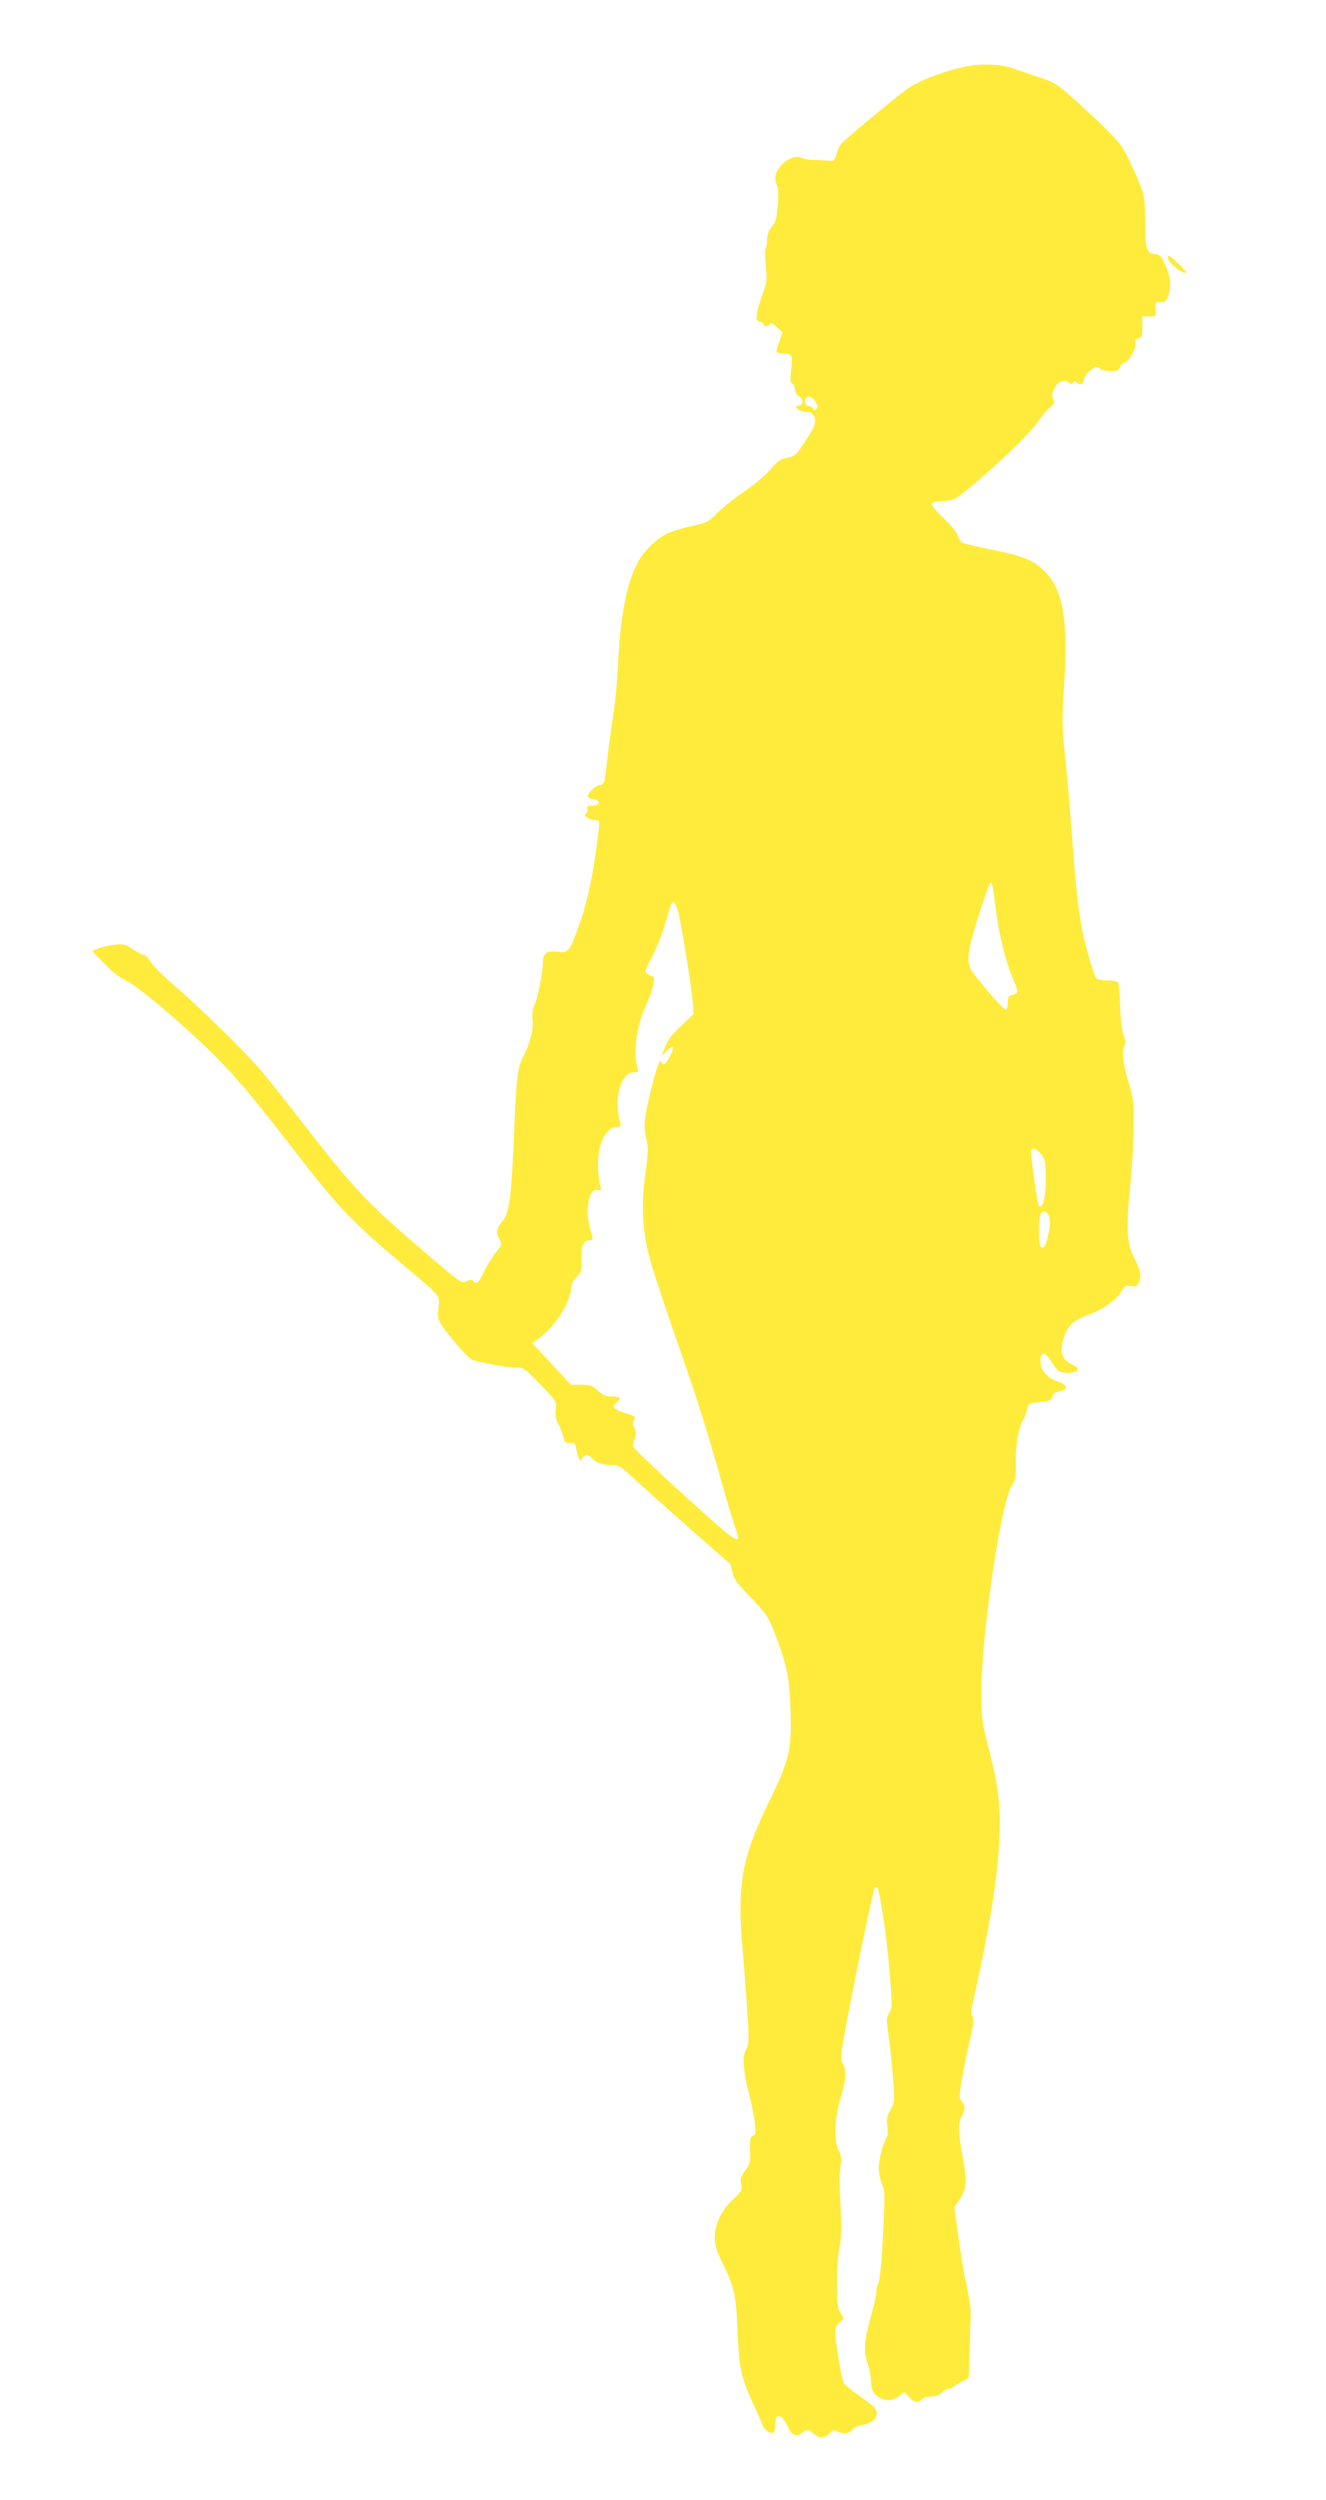
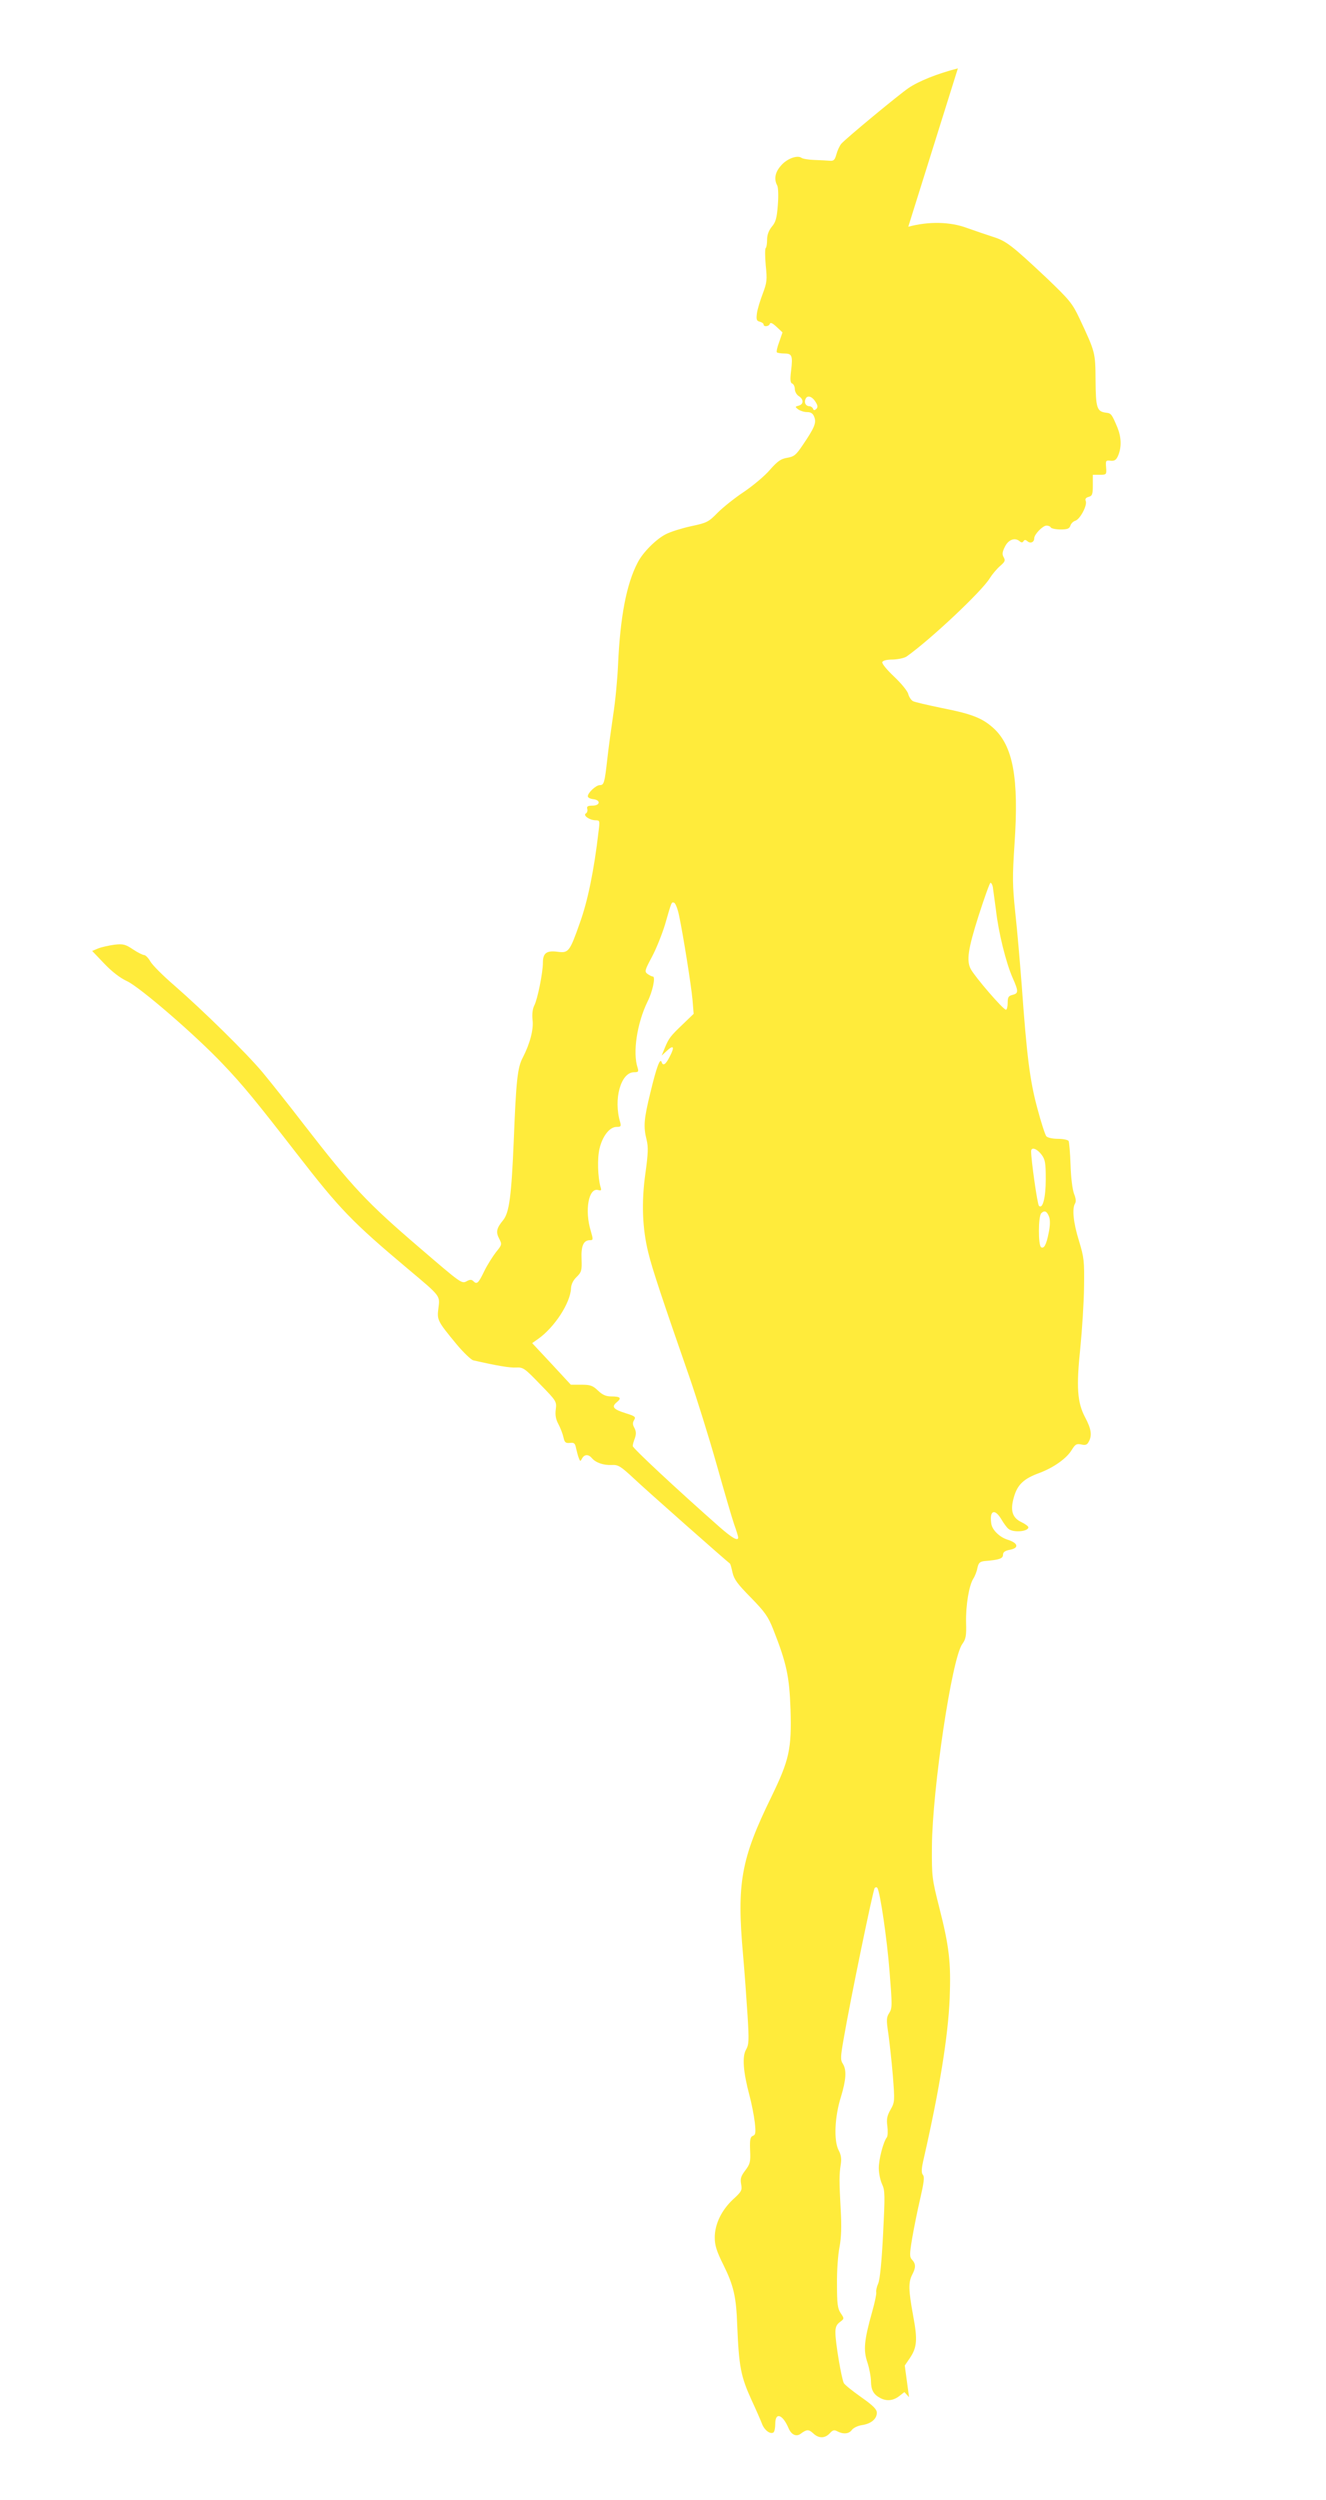
<svg xmlns="http://www.w3.org/2000/svg" version="1.0" width="679pt" height="1280pt" viewBox="0 0 679 1280" preserveAspectRatio="xMidYMid meet">
  <g transform="translate(0,1280) scale(0.1,-0.1)" fill="#ffeb3b" stroke="none">
-     <path d="M4905 12450 c-105 -27 -200 -65 -253 -101 -51 -35 -317 -255 -344 -285 -9 -11 -20 -35 -25 -54 -8 -29 -14 -35 -34 -33 -13 1 -49 3 -79 4 -30 1 -60 6 -66 11 -21 15 -74 -4 -104 -39 -31 -34 -38 -70 -20 -103 5 -10 7 -52 3 -100 -5 -67 -11 -88 -31 -111 -16 -20 -24 -42 -24 -67 0 -20 -3 -39 -7 -42 -4 -3 -4 -42 0 -88 8 -75 6 -89 -15 -145 -13 -34 -27 -79 -30 -101 -4 -32 -2 -39 14 -43 11 -3 20 -9 20 -14 0 -14 28 -11 32 3 3 9 15 3 35 -16 l30 -28 -17 -49 c-10 -26 -15 -50 -12 -53 3 -3 20 -6 38 -6 40 0 44 -11 35 -88 -6 -47 -4 -63 6 -66 7 -3 13 -16 13 -28 0 -13 9 -29 20 -36 26 -16 26 -42 0 -49 -19 -5 -20 -6 -3 -19 10 -7 30 -14 46 -14 20 0 30 -7 37 -26 11 -29 1 -54 -61 -145 -33 -49 -43 -57 -78 -63 -32 -5 -49 -17 -88 -61 -26 -31 -86 -81 -133 -113 -47 -31 -107 -79 -135 -107 -47 -48 -55 -52 -135 -69 -46 -10 -105 -28 -130 -41 -50 -25 -119 -94 -145 -146 -57 -109 -89 -277 -100 -519 -3 -74 -14 -191 -25 -260 -10 -69 -24 -170 -30 -225 -14 -124 -17 -135 -39 -135 -19 0 -61 -39 -61 -57 0 -7 12 -13 28 -15 39 -4 36 -33 -4 -33 -24 0 -30 -4 -27 -16 3 -9 0 -20 -7 -24 -16 -10 18 -34 49 -35 23 0 23 -2 16 -57 -23 -200 -56 -359 -96 -469 -52 -148 -58 -155 -115 -147 -55 7 -74 -7 -74 -56 0 -51 -27 -186 -44 -219 -9 -18 -12 -44 -9 -74 6 -49 -13 -121 -50 -193 -27 -51 -34 -115 -46 -420 -12 -289 -23 -374 -55 -413 -33 -40 -38 -60 -20 -94 15 -29 15 -31 -16 -69 -17 -22 -45 -66 -61 -99 -30 -62 -37 -68 -56 -49 -8 8 -17 8 -33 -1 -26 -14 -28 -12 -240 170 -273 234 -344 310 -596 635 -76 99 -171 218 -210 265 -83 99 -304 316 -451 444 -57 49 -112 104 -123 123 -10 18 -25 33 -32 33 -7 0 -33 13 -57 29 -39 26 -50 29 -95 24 -28 -4 -65 -12 -83 -19 l-31 -13 62 -65 c40 -42 82 -74 117 -90 66 -31 350 -276 490 -424 104 -109 170 -190 381 -462 218 -281 280 -346 568 -588 168 -141 163 -135 155 -200 -8 -61 -5 -66 93 -185 35 -42 74 -79 85 -82 122 -28 188 -39 220 -37 36 2 44 -4 123 -86 83 -85 85 -88 80 -128 -4 -28 0 -51 13 -75 10 -19 22 -49 26 -67 6 -28 11 -32 33 -30 22 3 27 -2 32 -28 4 -18 10 -40 14 -50 7 -18 8 -18 17 -1 12 21 32 22 50 1 19 -23 59 -37 101 -35 34 2 46 -6 117 -72 60 -57 471 -420 489 -433 2 -1 8 -22 13 -46 8 -35 26 -59 94 -128 72 -74 88 -96 115 -164 68 -173 82 -239 88 -408 6 -204 -6 -258 -98 -448 -156 -319 -178 -442 -145 -810 8 -91 18 -230 23 -310 8 -129 7 -148 -8 -175 -20 -35 -15 -111 18 -235 11 -41 23 -103 27 -137 6 -54 4 -64 -10 -69 -13 -5 -16 -19 -14 -73 3 -60 0 -71 -24 -103 -23 -30 -27 -43 -22 -71 6 -31 3 -38 -41 -78 -59 -55 -94 -127 -94 -195 0 -40 9 -70 44 -140 53 -107 66 -164 71 -309 9 -214 18 -262 74 -385 22 -47 45 -100 52 -118 12 -34 42 -57 59 -47 6 3 10 24 10 46 0 60 38 47 68 -24 14 -33 39 -45 61 -29 32 24 42 24 65 3 28 -27 60 -27 85 0 15 17 23 19 39 10 31 -16 59 -13 74 7 7 10 30 22 52 25 47 7 76 32 76 63 0 18 -19 37 -80 80 -44 31 -84 63 -89 72 -12 23 -43 207 -43 256 -1 29 5 43 22 56 24 18 24 18 5 46 -16 24 -19 48 -19 149 -1 66 5 151 13 190 9 49 11 105 6 190 -8 148 -8 179 0 231 5 30 2 51 -11 75 -25 49 -20 171 12 272 27 89 30 138 10 170 -13 19 -12 36 4 127 35 204 151 765 159 773 5 5 11 5 14 0 14 -23 49 -259 62 -426 14 -174 14 -189 -1 -213 -15 -23 -16 -35 -5 -107 6 -45 17 -142 23 -215 10 -131 10 -135 -12 -174 -18 -32 -21 -49 -16 -85 3 -25 2 -51 -3 -57 -18 -23 -41 -112 -41 -157 0 -27 8 -64 17 -83 15 -32 15 -56 5 -255 -7 -139 -16 -232 -25 -253 -8 -18 -12 -38 -10 -45 2 -6 -7 -51 -21 -100 -41 -146 -46 -196 -24 -260 10 -31 18 -75 18 -97 1 -44 13 -66 47 -84 33 -18 67 -14 97 9 l27 21 24 -26 c27 -29 47 -33 65 -11 7 8 29 15 50 15 24 0 43 7 55 20 10 11 26 20 36 20 10 0 21 5 24 10 4 6 22 17 41 25 19 8 34 20 35 27 0 7 2 81 5 163 2 83 5 157 5 165 1 20 -17 125 -29 175 -6 22 -20 113 -33 202 l-22 162 26 38 c37 55 40 94 17 217 -24 131 -25 171 -5 210 19 36 19 55 0 76 -14 15 -14 27 0 111 9 52 27 143 41 202 19 83 23 112 14 122 -9 11 -8 32 5 87 81 357 124 623 132 818 7 183 -2 263 -54 467 -36 142 -38 155 -37 308 2 292 102 967 156 1039 18 25 21 42 19 109 -2 89 15 190 37 225 8 12 18 37 21 55 6 26 12 32 36 35 76 6 95 13 95 32 0 14 10 21 36 26 48 9 42 35 -14 52 -40 13 -78 50 -82 82 -10 67 17 79 51 23 12 -21 29 -44 37 -50 25 -21 102 -14 102 8 0 5 -16 17 -35 26 -48 23 -59 60 -39 129 18 63 50 94 130 123 75 28 141 76 166 118 18 29 24 33 49 28 21 -5 30 -2 38 14 18 32 13 66 -18 124 -41 77 -46 156 -25 357 9 91 18 230 19 310 2 135 0 152 -26 238 -29 93 -36 165 -20 191 6 10 4 27 -5 49 -8 21 -16 80 -18 147 -2 62 -7 118 -10 124 -4 6 -29 11 -55 11 -28 0 -53 6 -59 13 -6 7 -27 71 -46 143 -38 140 -54 265 -80 629 -9 116 -23 283 -33 372 -15 144 -15 183 -4 352 23 338 -7 503 -109 595 -57 51 -111 72 -264 102 -72 15 -138 30 -147 35 -9 5 -20 21 -24 36 -3 15 -36 55 -72 89 -36 34 -64 67 -61 75 3 8 23 13 54 13 28 1 60 8 71 16 124 88 386 335 425 400 12 19 35 47 52 62 26 22 29 29 20 45 -9 15 -8 27 5 53 17 37 51 51 76 30 9 -8 15 -8 20 0 5 8 11 8 20 0 16 -14 35 -5 35 15 0 20 44 65 63 65 9 0 19 -4 22 -10 3 -5 26 -10 50 -10 34 0 45 4 50 19 3 11 15 23 26 26 24 8 61 78 53 100 -5 11 0 18 15 22 18 5 21 13 21 59 l0 54 35 0 c35 0 36 1 33 38 -3 35 -1 37 23 34 21 -2 29 4 39 27 18 44 16 93 -4 143 -29 69 -32 73 -59 76 -46 6 -52 24 -53 166 -1 143 -1 143 -82 316 -37 78 -50 94 -168 207 -180 169 -207 190 -277 212 -34 11 -93 31 -132 45 -86 32 -196 34 -300 6z m-730 -1706 c13 -20 14 -29 5 -38 -9 -8 -14 -8 -17 2 -3 6 -11 12 -18 12 -18 0 -28 17 -21 35 8 23 32 18 51 -11z m909 -2486 c2 -13 9 -66 16 -118 13 -116 52 -271 85 -346 31 -70 31 -80 0 -88 -21 -5 -25 -12 -25 -41 0 -19 -4 -35 -9 -35 -14 0 -157 166 -180 208 -23 43 -14 103 40 273 30 93 57 169 61 169 4 0 10 -10 12 -22z m-1607 -144 c22 -105 62 -357 69 -432 l6 -73 -54 -52 c-65 -62 -73 -72 -94 -123 l-16 -39 26 24 c35 33 42 22 16 -28 -21 -42 -35 -51 -42 -29 -8 23 -26 -25 -57 -154 -34 -138 -37 -176 -20 -244 9 -36 8 -70 -6 -171 -21 -148 -16 -284 15 -408 19 -80 76 -250 210 -635 39 -113 102 -315 140 -450 38 -135 78 -272 89 -304 12 -33 21 -63 21 -68 0 -21 -31 -3 -95 53 -221 195 -445 404 -445 415 0 7 5 25 11 40 7 21 7 34 -2 52 -10 17 -10 28 -2 41 10 16 5 20 -43 35 -64 20 -74 33 -46 56 27 22 19 30 -28 30 -27 0 -45 8 -68 30 -27 26 -40 30 -85 30 l-54 0 -99 107 -99 106 30 21 c85 60 166 185 169 260 1 20 11 41 29 58 25 25 27 33 25 91 -3 68 10 97 43 97 17 0 17 3 4 48 -32 104 -11 221 37 209 17 -5 19 -2 13 16 -14 49 -17 147 -5 196 15 64 52 111 87 111 22 0 24 3 19 23 -36 119 3 257 71 257 22 0 24 3 18 23 -26 78 -3 228 51 339 26 51 42 128 27 128 -5 0 -17 6 -27 13 -16 12 -15 18 22 87 22 41 52 116 67 165 35 121 33 117 47 113 7 -3 18 -31 25 -64z m1857 -1227 c18 -24 21 -42 21 -125 0 -95 -16 -155 -35 -136 -8 8 -40 234 -40 279 0 24 29 15 54 -18z m39 -320 c5 -16 4 -47 -3 -79 -12 -62 -24 -83 -39 -74 -15 10 -15 158 1 174 17 17 30 10 41 -21z" />
-     <path d="M5980 11480 c0 -17 54 -68 80 -75 22 -6 19 -1 -20 39 -44 45 -60 55 -60 36z" />
+     <path d="M4905 12450 c-105 -27 -200 -65 -253 -101 -51 -35 -317 -255 -344 -285 -9 -11 -20 -35 -25 -54 -8 -29 -14 -35 -34 -33 -13 1 -49 3 -79 4 -30 1 -60 6 -66 11 -21 15 -74 -4 -104 -39 -31 -34 -38 -70 -20 -103 5 -10 7 -52 3 -100 -5 -67 -11 -88 -31 -111 -16 -20 -24 -42 -24 -67 0 -20 -3 -39 -7 -42 -4 -3 -4 -42 0 -88 8 -75 6 -89 -15 -145 -13 -34 -27 -79 -30 -101 -4 -32 -2 -39 14 -43 11 -3 20 -9 20 -14 0 -14 28 -11 32 3 3 9 15 3 35 -16 l30 -28 -17 -49 c-10 -26 -15 -50 -12 -53 3 -3 20 -6 38 -6 40 0 44 -11 35 -88 -6 -47 -4 -63 6 -66 7 -3 13 -16 13 -28 0 -13 9 -29 20 -36 26 -16 26 -42 0 -49 -19 -5 -20 -6 -3 -19 10 -7 30 -14 46 -14 20 0 30 -7 37 -26 11 -29 1 -54 -61 -145 -33 -49 -43 -57 -78 -63 -32 -5 -49 -17 -88 -61 -26 -31 -86 -81 -133 -113 -47 -31 -107 -79 -135 -107 -47 -48 -55 -52 -135 -69 -46 -10 -105 -28 -130 -41 -50 -25 -119 -94 -145 -146 -57 -109 -89 -277 -100 -519 -3 -74 -14 -191 -25 -260 -10 -69 -24 -170 -30 -225 -14 -124 -17 -135 -39 -135 -19 0 -61 -39 -61 -57 0 -7 12 -13 28 -15 39 -4 36 -33 -4 -33 -24 0 -30 -4 -27 -16 3 -9 0 -20 -7 -24 -16 -10 18 -34 49 -35 23 0 23 -2 16 -57 -23 -200 -56 -359 -96 -469 -52 -148 -58 -155 -115 -147 -55 7 -74 -7 -74 -56 0 -51 -27 -186 -44 -219 -9 -18 -12 -44 -9 -74 6 -49 -13 -121 -50 -193 -27 -51 -34 -115 -46 -420 -12 -289 -23 -374 -55 -413 -33 -40 -38 -60 -20 -94 15 -29 15 -31 -16 -69 -17 -22 -45 -66 -61 -99 -30 -62 -37 -68 -56 -49 -8 8 -17 8 -33 -1 -26 -14 -28 -12 -240 170 -273 234 -344 310 -596 635 -76 99 -171 218 -210 265 -83 99 -304 316 -451 444 -57 49 -112 104 -123 123 -10 18 -25 33 -32 33 -7 0 -33 13 -57 29 -39 26 -50 29 -95 24 -28 -4 -65 -12 -83 -19 l-31 -13 62 -65 c40 -42 82 -74 117 -90 66 -31 350 -276 490 -424 104 -109 170 -190 381 -462 218 -281 280 -346 568 -588 168 -141 163 -135 155 -200 -8 -61 -5 -66 93 -185 35 -42 74 -79 85 -82 122 -28 188 -39 220 -37 36 2 44 -4 123 -86 83 -85 85 -88 80 -128 -4 -28 0 -51 13 -75 10 -19 22 -49 26 -67 6 -28 11 -32 33 -30 22 3 27 -2 32 -28 4 -18 10 -40 14 -50 7 -18 8 -18 17 -1 12 21 32 22 50 1 19 -23 59 -37 101 -35 34 2 46 -6 117 -72 60 -57 471 -420 489 -433 2 -1 8 -22 13 -46 8 -35 26 -59 94 -128 72 -74 88 -96 115 -164 68 -173 82 -239 88 -408 6 -204 -6 -258 -98 -448 -156 -319 -178 -442 -145 -810 8 -91 18 -230 23 -310 8 -129 7 -148 -8 -175 -20 -35 -15 -111 18 -235 11 -41 23 -103 27 -137 6 -54 4 -64 -10 -69 -13 -5 -16 -19 -14 -73 3 -60 0 -71 -24 -103 -23 -30 -27 -43 -22 -71 6 -31 3 -38 -41 -78 -59 -55 -94 -127 -94 -195 0 -40 9 -70 44 -140 53 -107 66 -164 71 -309 9 -214 18 -262 74 -385 22 -47 45 -100 52 -118 12 -34 42 -57 59 -47 6 3 10 24 10 46 0 60 38 47 68 -24 14 -33 39 -45 61 -29 32 24 42 24 65 3 28 -27 60 -27 85 0 15 17 23 19 39 10 31 -16 59 -13 74 7 7 10 30 22 52 25 47 7 76 32 76 63 0 18 -19 37 -80 80 -44 31 -84 63 -89 72 -12 23 -43 207 -43 256 -1 29 5 43 22 56 24 18 24 18 5 46 -16 24 -19 48 -19 149 -1 66 5 151 13 190 9 49 11 105 6 190 -8 148 -8 179 0 231 5 30 2 51 -11 75 -25 49 -20 171 12 272 27 89 30 138 10 170 -13 19 -12 36 4 127 35 204 151 765 159 773 5 5 11 5 14 0 14 -23 49 -259 62 -426 14 -174 14 -189 -1 -213 -15 -23 -16 -35 -5 -107 6 -45 17 -142 23 -215 10 -131 10 -135 -12 -174 -18 -32 -21 -49 -16 -85 3 -25 2 -51 -3 -57 -18 -23 -41 -112 -41 -157 0 -27 8 -64 17 -83 15 -32 15 -56 5 -255 -7 -139 -16 -232 -25 -253 -8 -18 -12 -38 -10 -45 2 -6 -7 -51 -21 -100 -41 -146 -46 -196 -24 -260 10 -31 18 -75 18 -97 1 -44 13 -66 47 -84 33 -18 67 -14 97 9 l27 21 24 -26 l-22 162 26 38 c37 55 40 94 17 217 -24 131 -25 171 -5 210 19 36 19 55 0 76 -14 15 -14 27 0 111 9 52 27 143 41 202 19 83 23 112 14 122 -9 11 -8 32 5 87 81 357 124 623 132 818 7 183 -2 263 -54 467 -36 142 -38 155 -37 308 2 292 102 967 156 1039 18 25 21 42 19 109 -2 89 15 190 37 225 8 12 18 37 21 55 6 26 12 32 36 35 76 6 95 13 95 32 0 14 10 21 36 26 48 9 42 35 -14 52 -40 13 -78 50 -82 82 -10 67 17 79 51 23 12 -21 29 -44 37 -50 25 -21 102 -14 102 8 0 5 -16 17 -35 26 -48 23 -59 60 -39 129 18 63 50 94 130 123 75 28 141 76 166 118 18 29 24 33 49 28 21 -5 30 -2 38 14 18 32 13 66 -18 124 -41 77 -46 156 -25 357 9 91 18 230 19 310 2 135 0 152 -26 238 -29 93 -36 165 -20 191 6 10 4 27 -5 49 -8 21 -16 80 -18 147 -2 62 -7 118 -10 124 -4 6 -29 11 -55 11 -28 0 -53 6 -59 13 -6 7 -27 71 -46 143 -38 140 -54 265 -80 629 -9 116 -23 283 -33 372 -15 144 -15 183 -4 352 23 338 -7 503 -109 595 -57 51 -111 72 -264 102 -72 15 -138 30 -147 35 -9 5 -20 21 -24 36 -3 15 -36 55 -72 89 -36 34 -64 67 -61 75 3 8 23 13 54 13 28 1 60 8 71 16 124 88 386 335 425 400 12 19 35 47 52 62 26 22 29 29 20 45 -9 15 -8 27 5 53 17 37 51 51 76 30 9 -8 15 -8 20 0 5 8 11 8 20 0 16 -14 35 -5 35 15 0 20 44 65 63 65 9 0 19 -4 22 -10 3 -5 26 -10 50 -10 34 0 45 4 50 19 3 11 15 23 26 26 24 8 61 78 53 100 -5 11 0 18 15 22 18 5 21 13 21 59 l0 54 35 0 c35 0 36 1 33 38 -3 35 -1 37 23 34 21 -2 29 4 39 27 18 44 16 93 -4 143 -29 69 -32 73 -59 76 -46 6 -52 24 -53 166 -1 143 -1 143 -82 316 -37 78 -50 94 -168 207 -180 169 -207 190 -277 212 -34 11 -93 31 -132 45 -86 32 -196 34 -300 6z m-730 -1706 c13 -20 14 -29 5 -38 -9 -8 -14 -8 -17 2 -3 6 -11 12 -18 12 -18 0 -28 17 -21 35 8 23 32 18 51 -11z m909 -2486 c2 -13 9 -66 16 -118 13 -116 52 -271 85 -346 31 -70 31 -80 0 -88 -21 -5 -25 -12 -25 -41 0 -19 -4 -35 -9 -35 -14 0 -157 166 -180 208 -23 43 -14 103 40 273 30 93 57 169 61 169 4 0 10 -10 12 -22z m-1607 -144 c22 -105 62 -357 69 -432 l6 -73 -54 -52 c-65 -62 -73 -72 -94 -123 l-16 -39 26 24 c35 33 42 22 16 -28 -21 -42 -35 -51 -42 -29 -8 23 -26 -25 -57 -154 -34 -138 -37 -176 -20 -244 9 -36 8 -70 -6 -171 -21 -148 -16 -284 15 -408 19 -80 76 -250 210 -635 39 -113 102 -315 140 -450 38 -135 78 -272 89 -304 12 -33 21 -63 21 -68 0 -21 -31 -3 -95 53 -221 195 -445 404 -445 415 0 7 5 25 11 40 7 21 7 34 -2 52 -10 17 -10 28 -2 41 10 16 5 20 -43 35 -64 20 -74 33 -46 56 27 22 19 30 -28 30 -27 0 -45 8 -68 30 -27 26 -40 30 -85 30 l-54 0 -99 107 -99 106 30 21 c85 60 166 185 169 260 1 20 11 41 29 58 25 25 27 33 25 91 -3 68 10 97 43 97 17 0 17 3 4 48 -32 104 -11 221 37 209 17 -5 19 -2 13 16 -14 49 -17 147 -5 196 15 64 52 111 87 111 22 0 24 3 19 23 -36 119 3 257 71 257 22 0 24 3 18 23 -26 78 -3 228 51 339 26 51 42 128 27 128 -5 0 -17 6 -27 13 -16 12 -15 18 22 87 22 41 52 116 67 165 35 121 33 117 47 113 7 -3 18 -31 25 -64z m1857 -1227 c18 -24 21 -42 21 -125 0 -95 -16 -155 -35 -136 -8 8 -40 234 -40 279 0 24 29 15 54 -18z m39 -320 c5 -16 4 -47 -3 -79 -12 -62 -24 -83 -39 -74 -15 10 -15 158 1 174 17 17 30 10 41 -21z" />
  </g>
</svg>